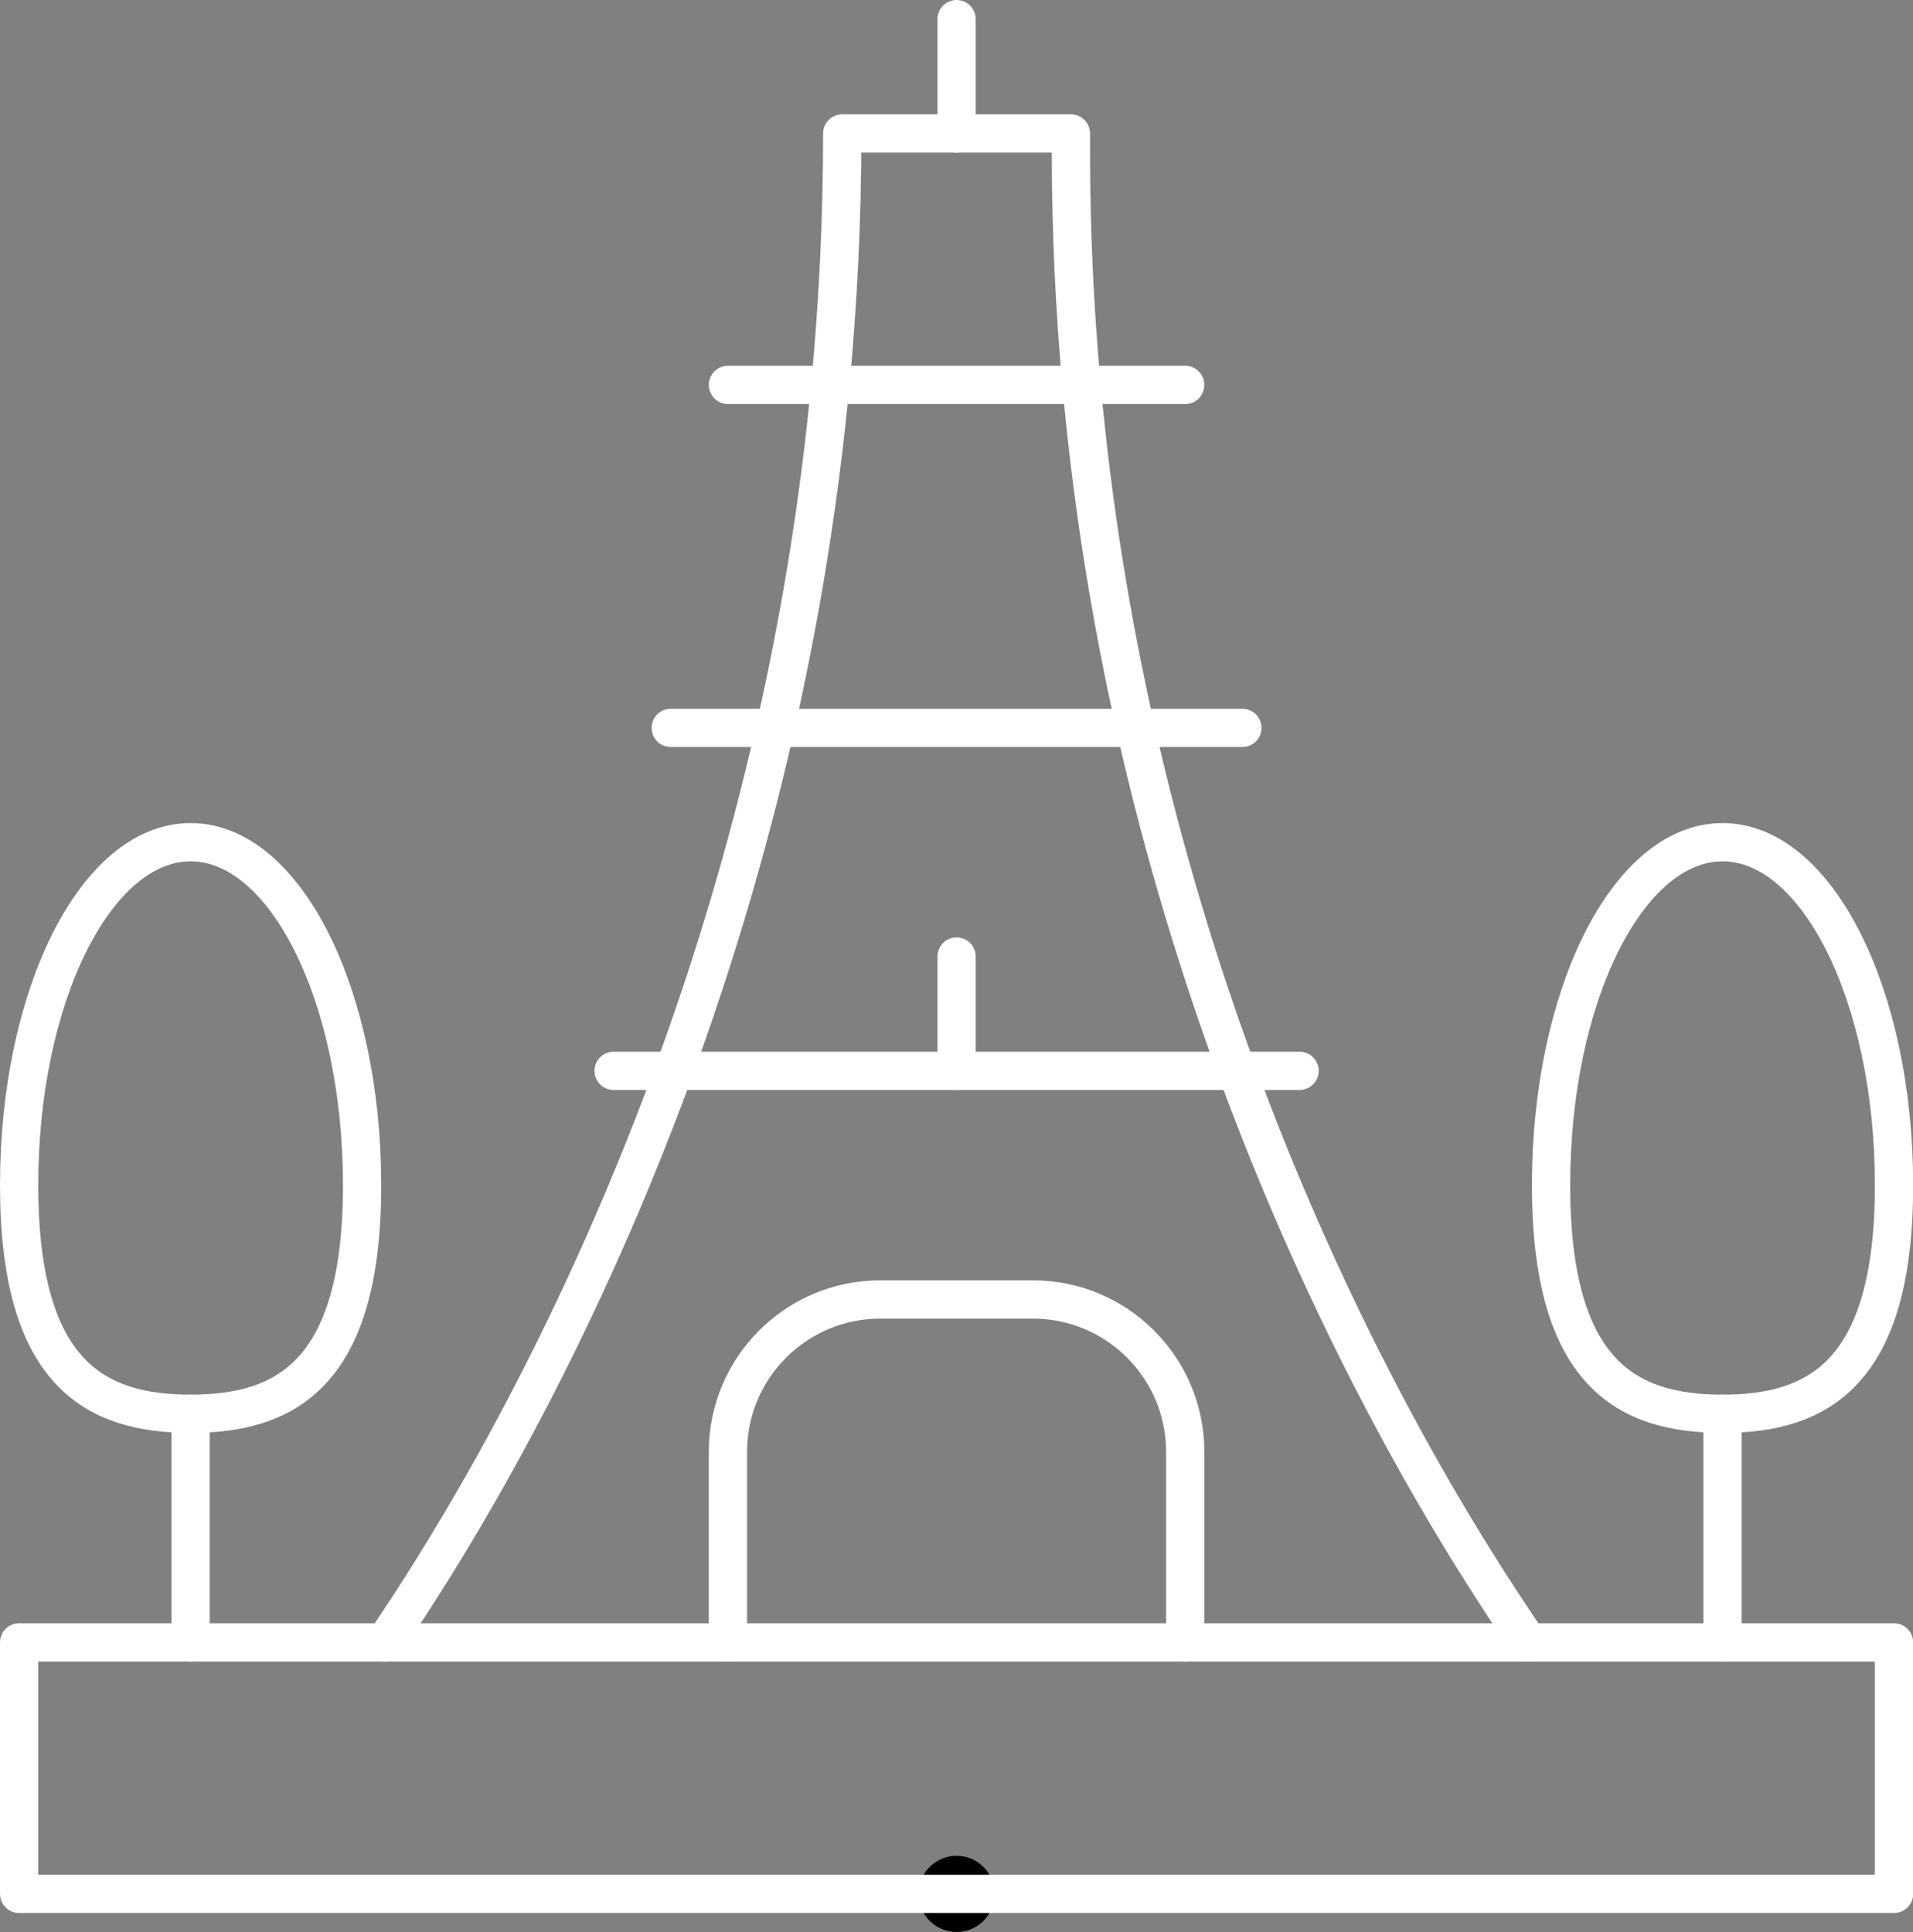
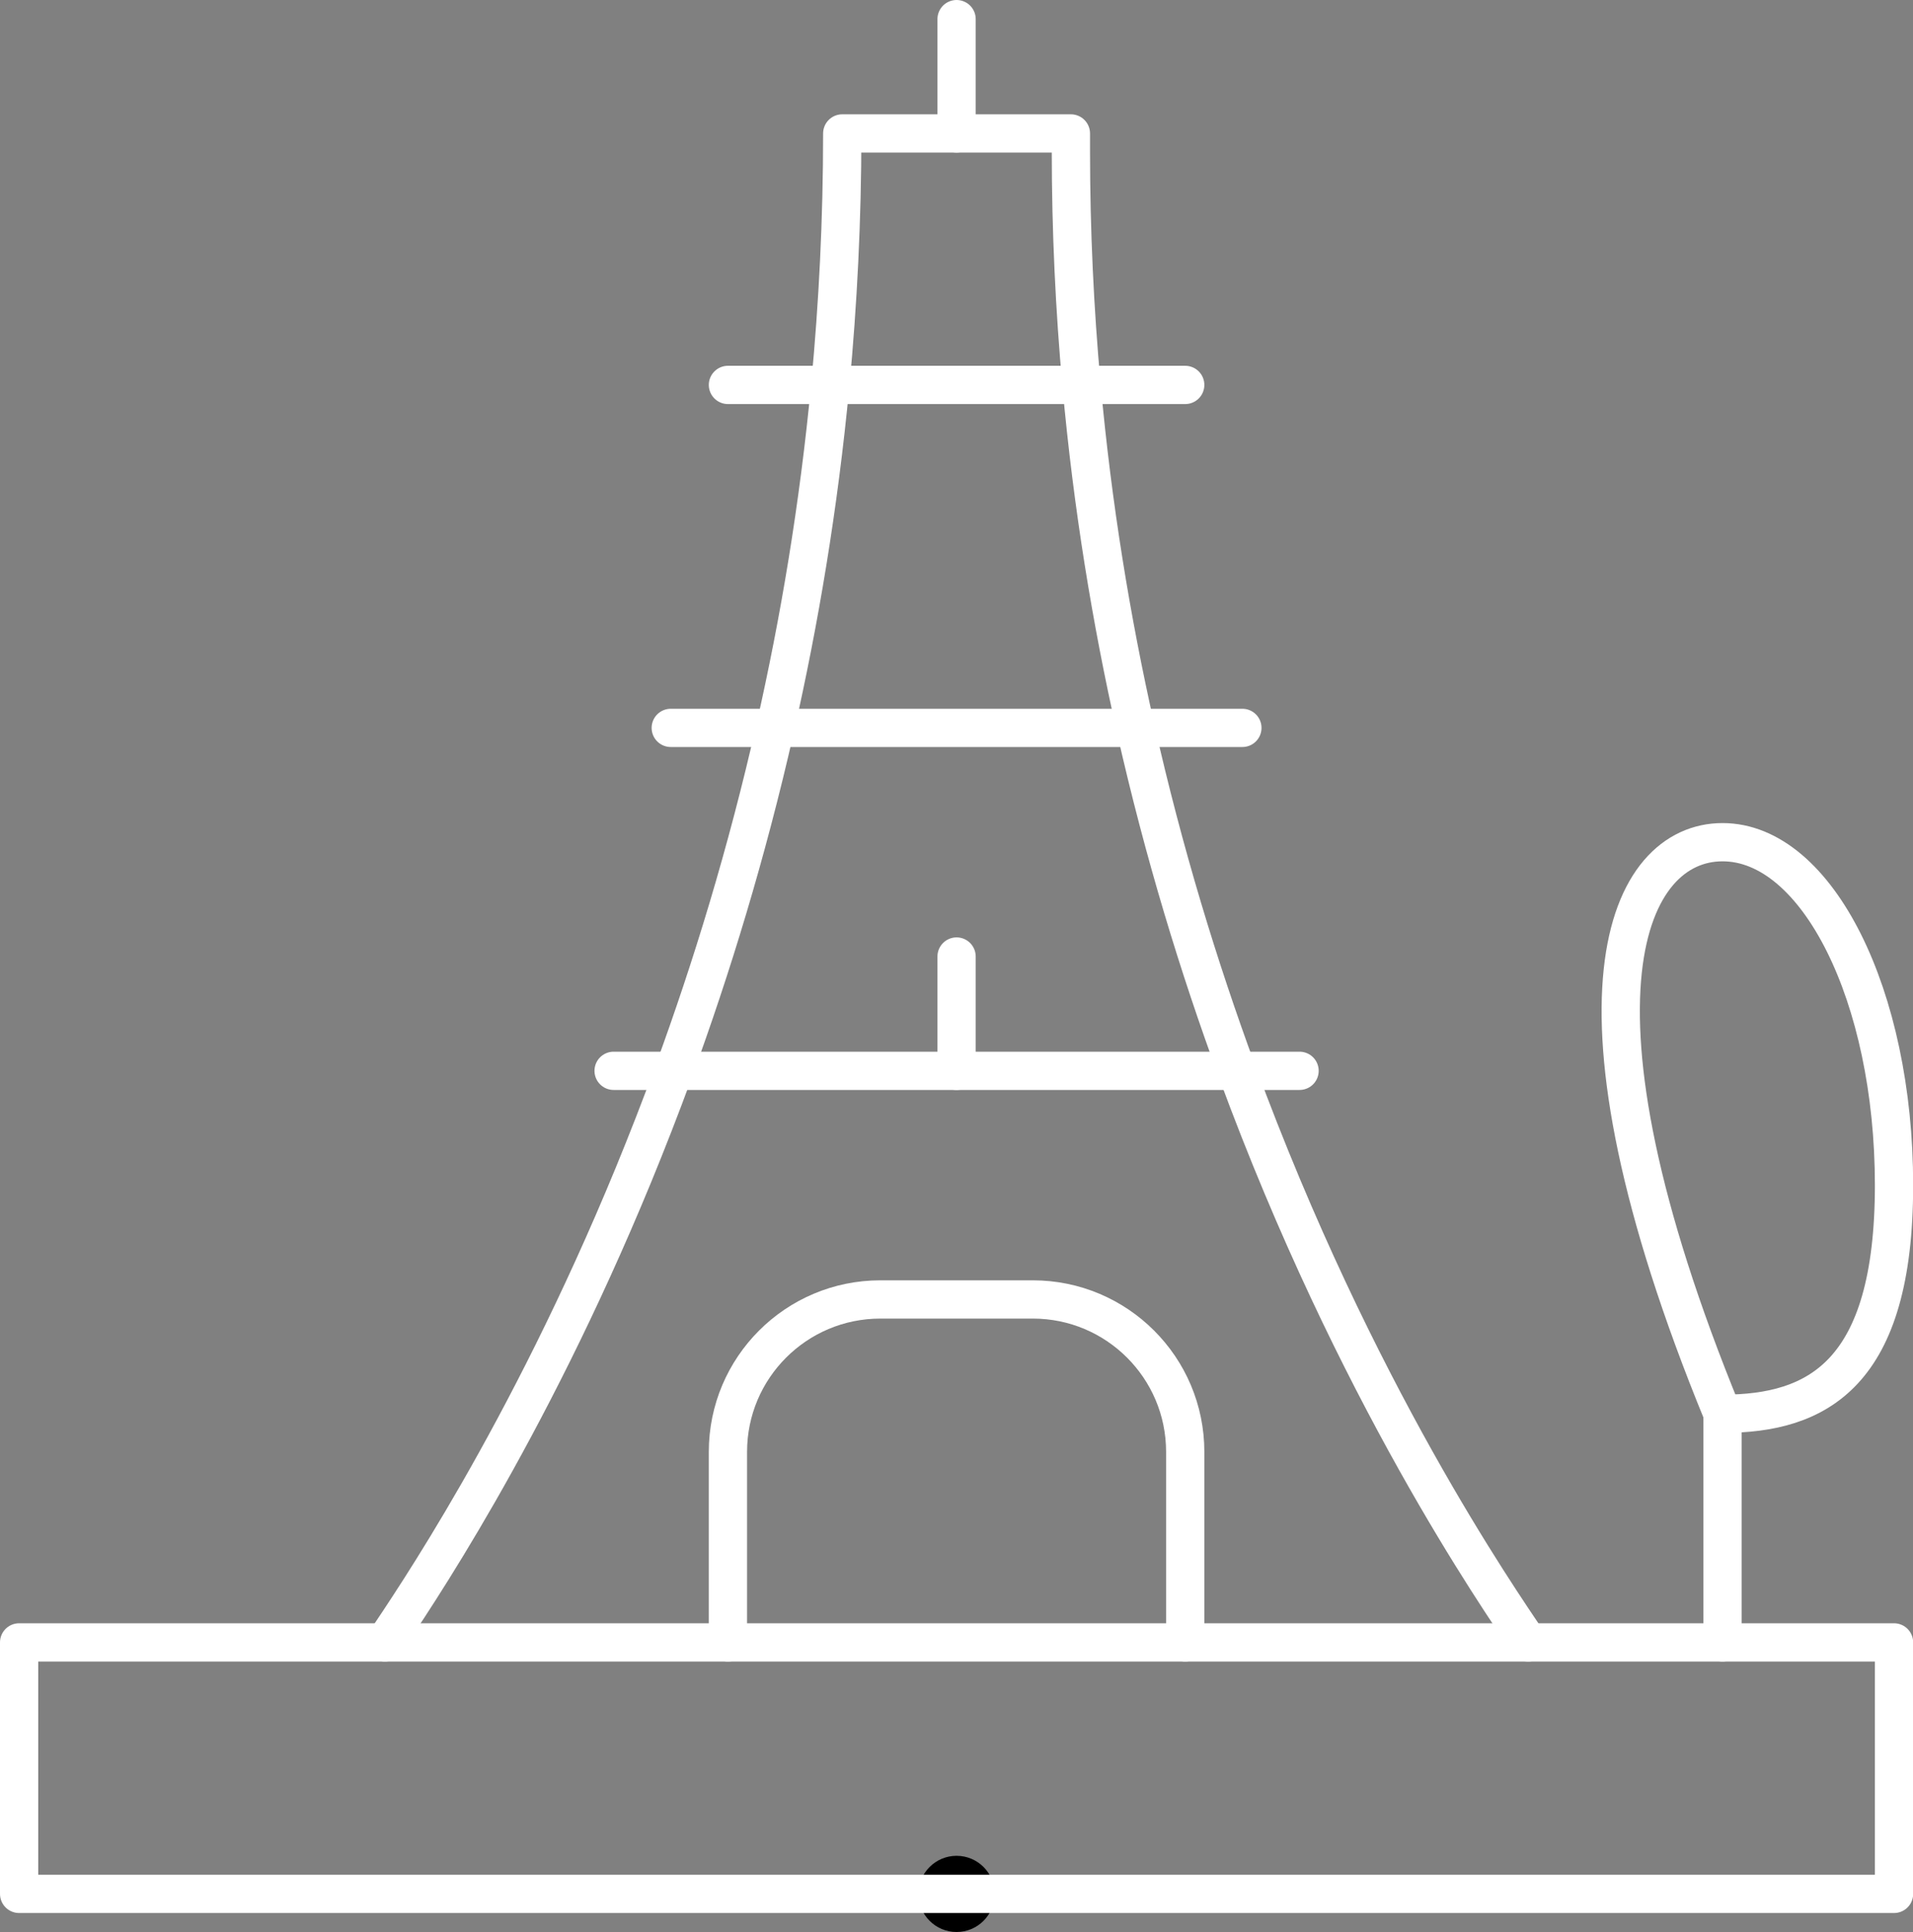
<svg xmlns="http://www.w3.org/2000/svg" width="100" height="101" viewBox="0 0 100 101" fill="none">
  <rect x="0" y="0" width="100" height="101" fill="#808080" stroke="none" />
  <g id="Group 150">
    <path id="path3191" d="M79.884 85.86C78.32 83.516 70.838 72.795 64.655 55.98C62.677 50.603 60.832 44.601 59.358 38.052C58.099 32.46 57.109 26.47 56.535 20.123C56.177 16.175 55.98 12.088 55.98 7.876V6.976H50.004H44.027C44.027 11.506 43.804 15.892 43.402 20.123C42.8 26.468 41.792 32.46 40.523 38.052C39.039 44.601 37.197 50.603 35.229 55.98C34.535 57.872 33.826 59.687 33.113 61.422C27.482 75.103 21.506 83.785 20.123 85.86" stroke="white" stroke-width="2" stroke-miterlimit="10" stroke-linecap="round" stroke-linejoin="round" />
    <path id="path3195" d="M50.004 1V6.976" stroke="white" stroke-width="2" stroke-miterlimit="10" stroke-linecap="round" stroke-linejoin="round" />
    <path id="path3199" d="M61.956 85.86V75.9C61.956 71.5 58.388 67.932 53.988 67.932H46.02C41.62 67.932 38.052 71.5 38.052 75.9V85.86H61.956Z" stroke="white" stroke-width="2" stroke-miterlimit="10" stroke-linecap="round" stroke-linejoin="round" />
    <path id="path3203" d="M38.052 20.123H43.402H56.536H61.956" stroke="white" stroke-width="2" stroke-miterlimit="10" stroke-linecap="round" stroke-linejoin="round" />
    <path id="path3207" d="M35.063 38.052H40.524H59.358H64.944" stroke="white" stroke-width="2" stroke-miterlimit="10" stroke-linecap="round" stroke-linejoin="round" />
    <path id="path3211" d="M32.076 55.98H35.23H50.005H64.656H67.933" stroke="white" stroke-width="2" stroke-miterlimit="10" stroke-linecap="round" stroke-linejoin="round" />
-     <path id="path3215" d="M9.964 85.86V73.908" stroke="white" stroke-width="2" stroke-miterlimit="10" stroke-linecap="round" stroke-linejoin="round" />
-     <path id="path3219" d="M18.928 61.956C18.928 71.858 14.914 73.908 9.964 73.908C5.014 73.908 1 71.858 1 61.956C1 52.054 5.014 44.028 9.964 44.028C14.914 44.028 18.928 52.054 18.928 61.956Z" stroke="white" stroke-width="2" stroke-miterlimit="10" stroke-linecap="round" stroke-linejoin="round" />
    <path id="path3223" d="M90.044 85.86V73.908" stroke="white" stroke-width="2" stroke-miterlimit="10" stroke-linecap="round" stroke-linejoin="round" />
-     <path id="path3227" d="M99.008 61.956C99.008 71.858 94.994 73.908 90.044 73.908C85.094 73.908 81.08 71.858 81.08 61.956C81.08 52.054 85.094 44.028 90.044 44.028C94.994 44.028 99.008 52.054 99.008 61.956Z" stroke="white" stroke-width="2" stroke-miterlimit="10" stroke-linecap="round" stroke-linejoin="round" />
+     <path id="path3227" d="M99.008 61.956C99.008 71.858 94.994 73.908 90.044 73.908C81.08 52.054 85.094 44.028 90.044 44.028C94.994 44.028 99.008 52.054 99.008 61.956Z" stroke="white" stroke-width="2" stroke-miterlimit="10" stroke-linecap="round" stroke-linejoin="round" />
    <path id="path3231" d="M50.004 55.98V50.004" stroke="white" stroke-width="2" stroke-miterlimit="10" stroke-linecap="round" stroke-linejoin="round" />
    <path id="path3235" d="M51.996 99.008C51.996 100.108 51.104 101 50.004 101C48.904 101 48.012 100.108 48.012 99.008C48.012 97.908 48.904 97.016 50.004 97.016C51.104 97.016 51.996 97.908 51.996 99.008Z" fill="black" />
    <path id="path3239" d="M61.956 85.86H79.884H90.044H99.008V99.008H1V85.86H9.964H20.123H38.052" stroke="white" stroke-width="2" stroke-miterlimit="10" stroke-linecap="round" stroke-linejoin="round" />
  </g>
</svg>